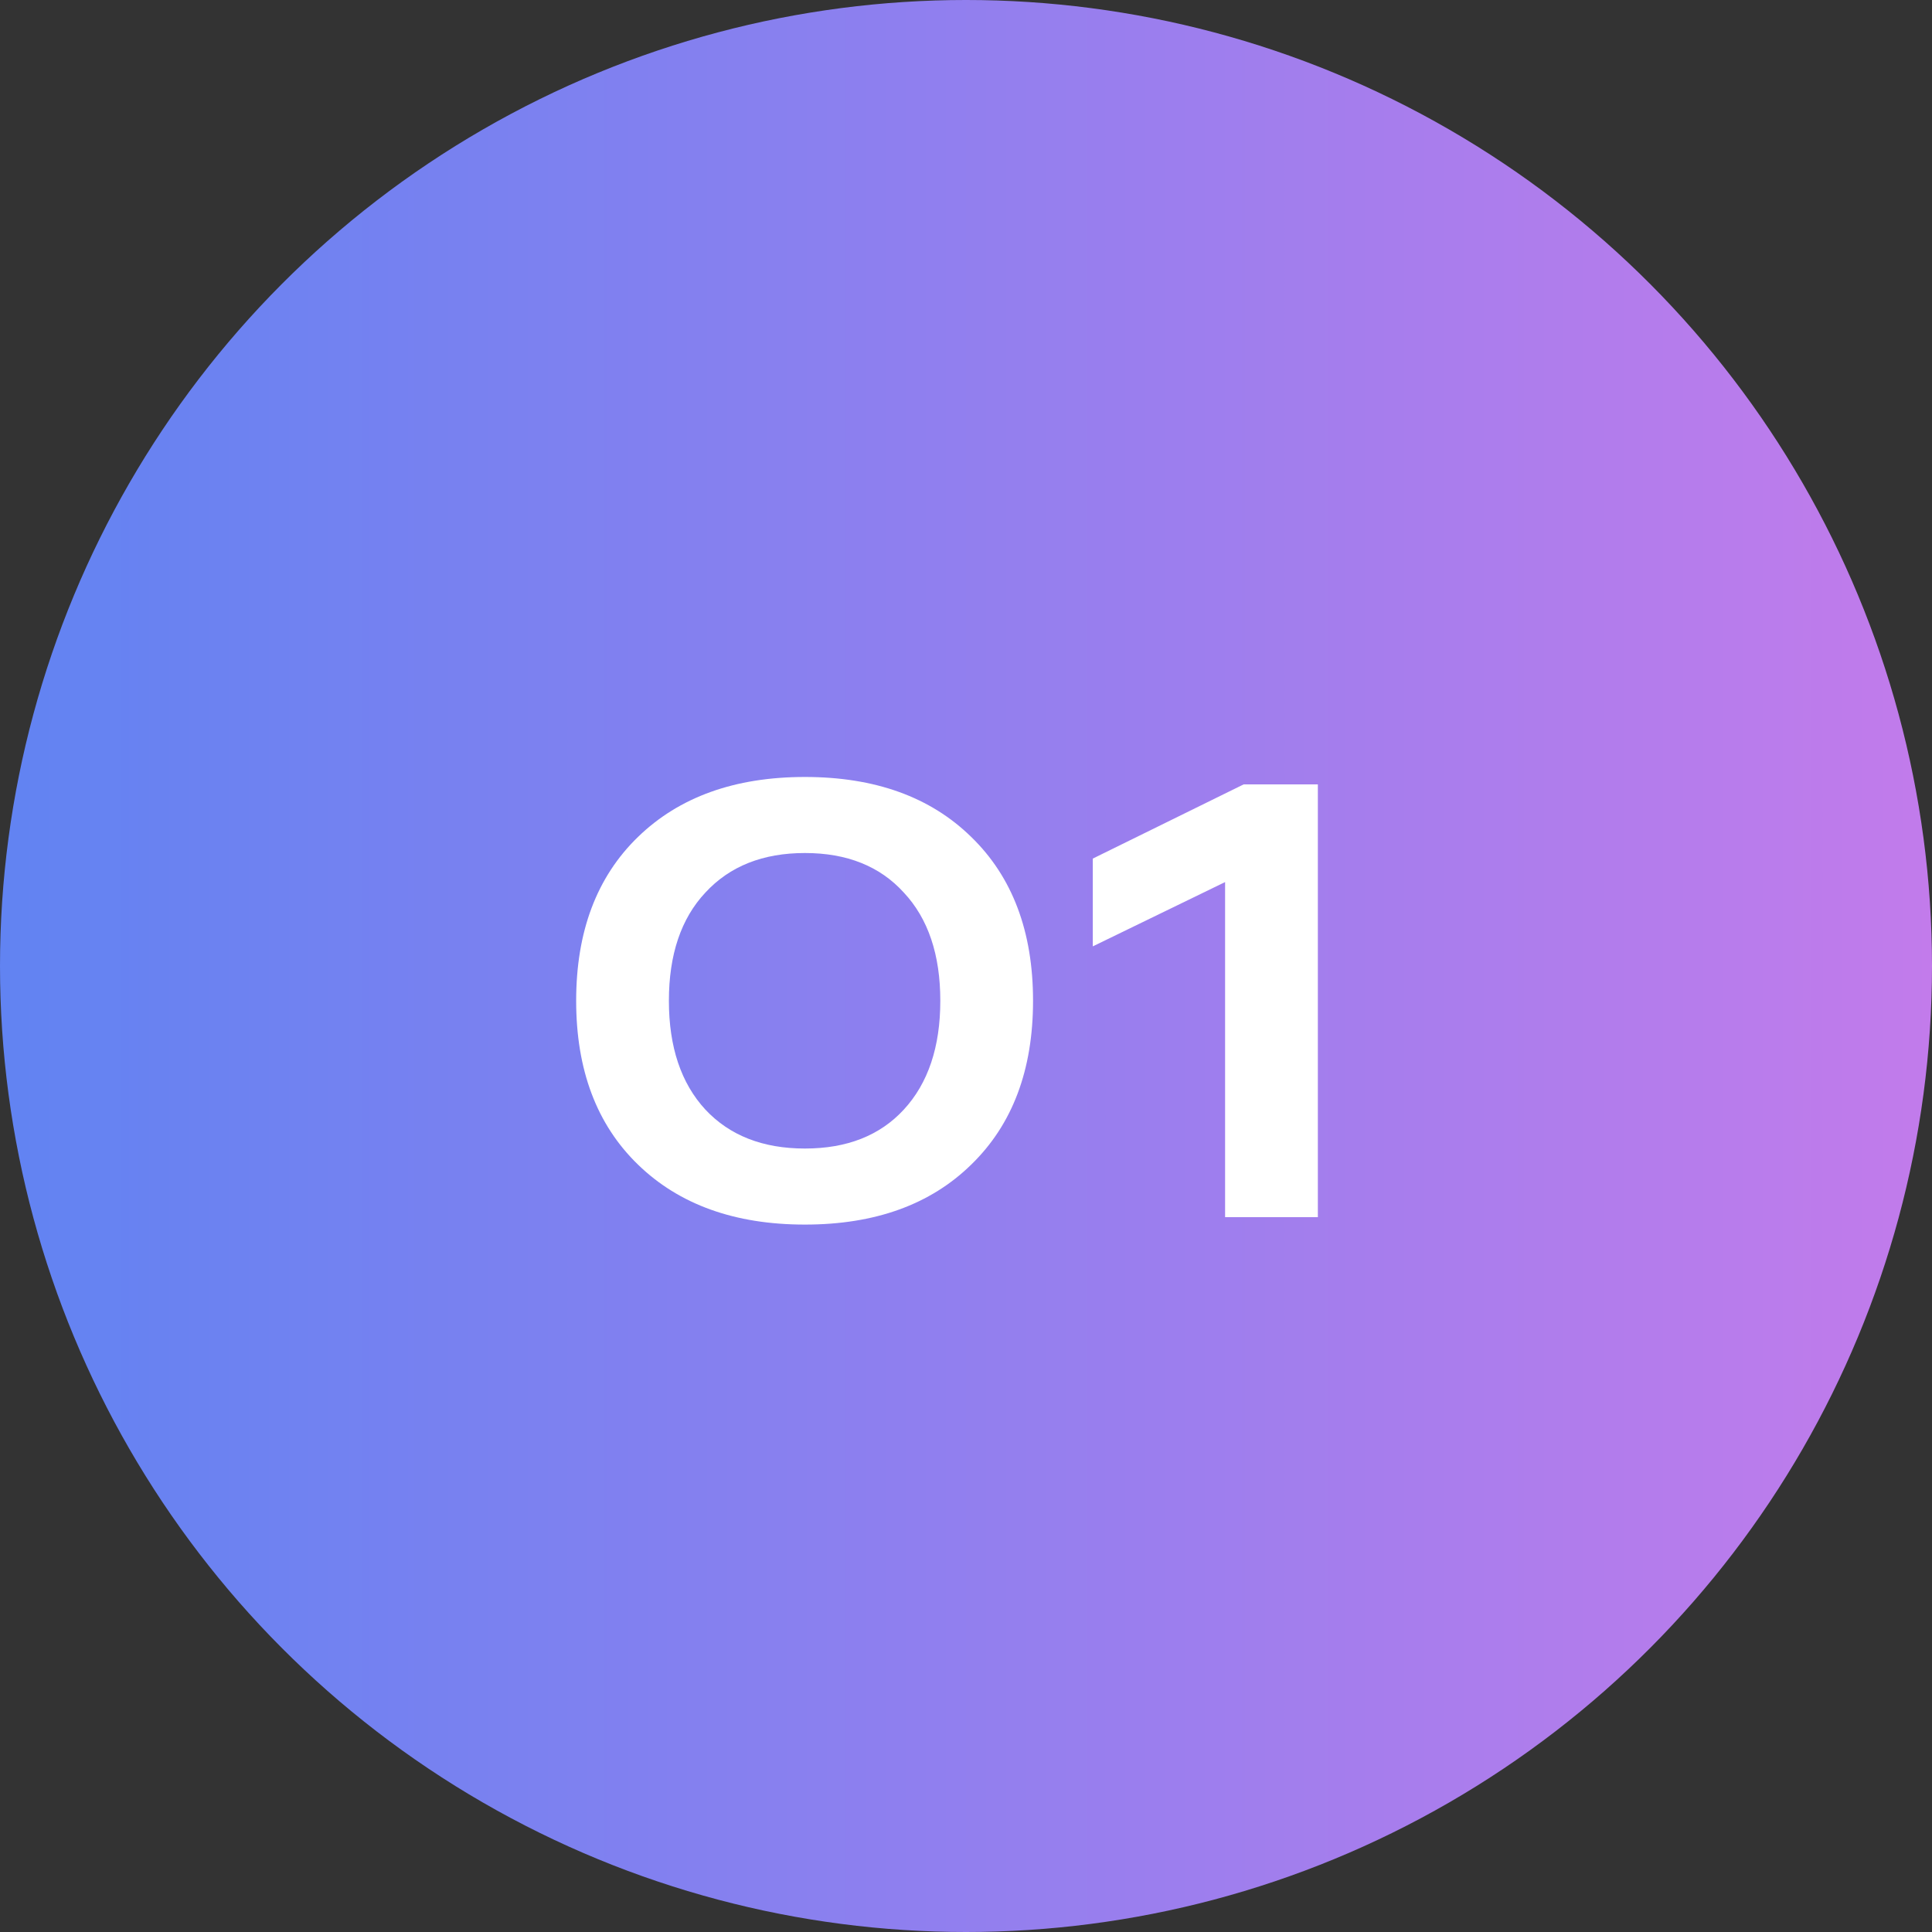
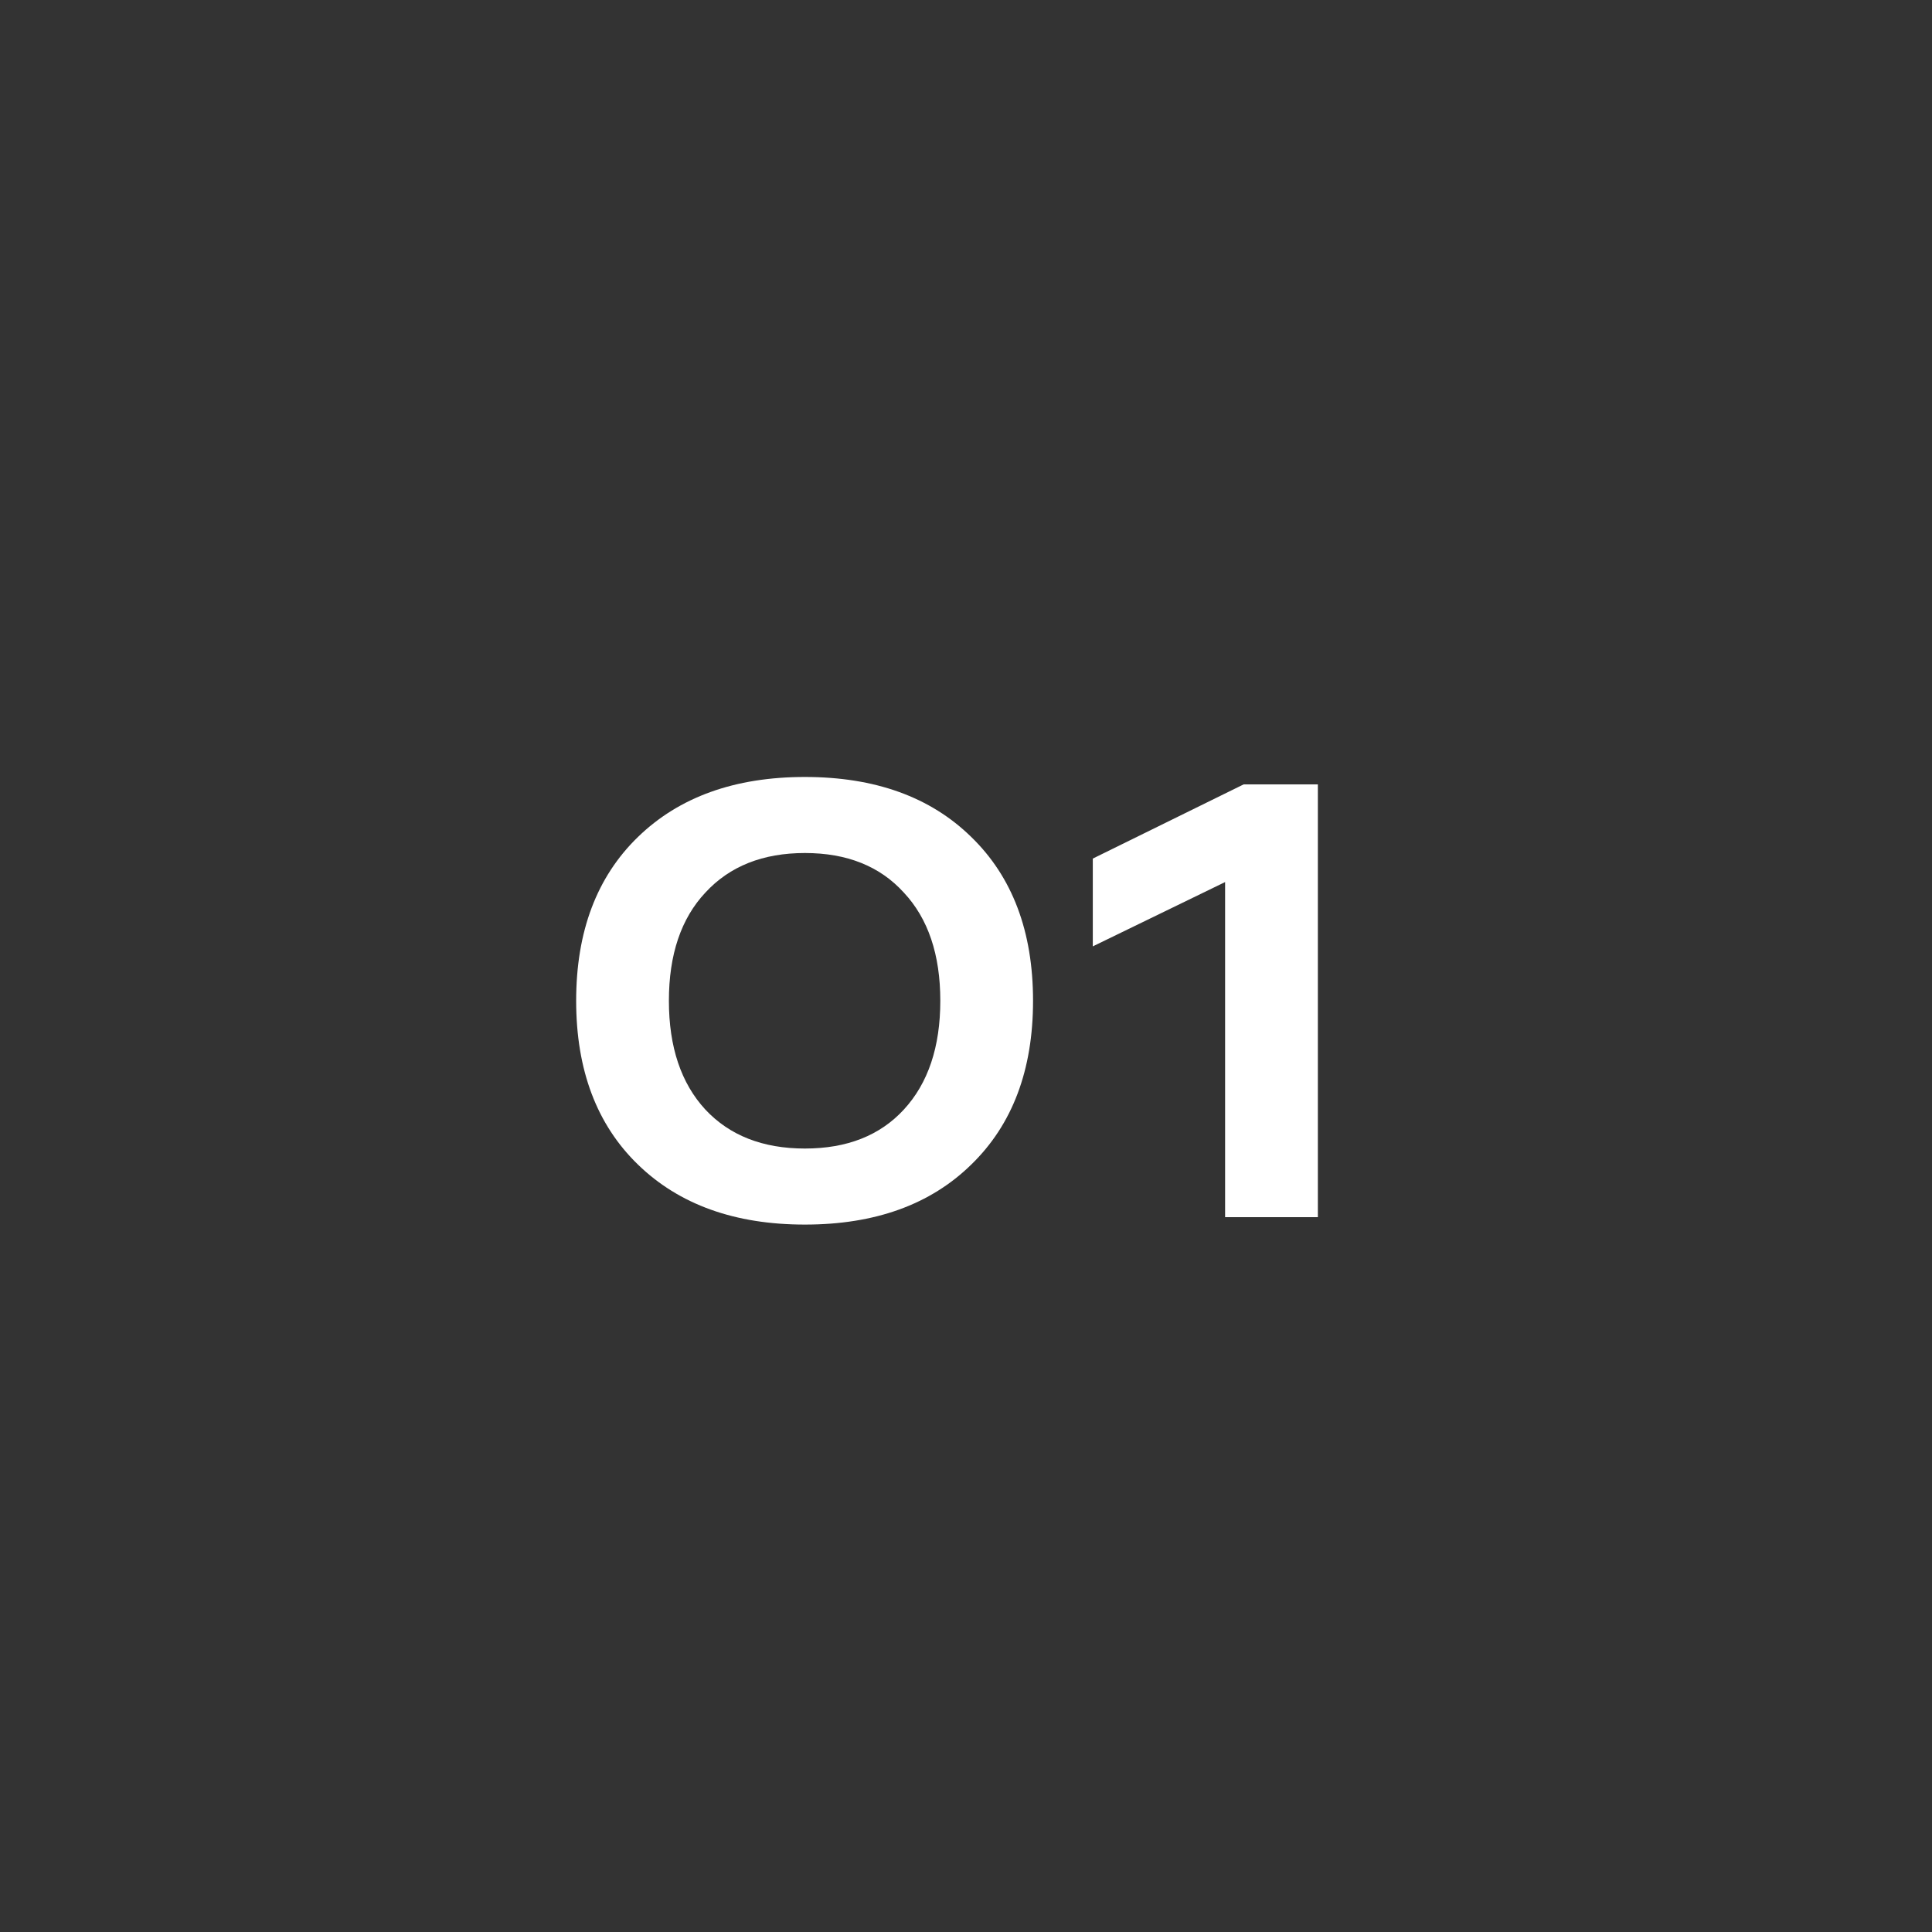
<svg xmlns="http://www.w3.org/2000/svg" width="100" height="100" viewBox="0 0 100 100" fill="none">
  <rect x="0" y="0" width="100" height="100" fill="#333333" stroke="none" />
-   <circle cx="50" cy="50" r="50" fill="url(#paint0_linear_183_32)" />
  <path d="M33.022 60.28C30.888 58.211 29.822 55.384 29.822 51.8C29.822 48.216 30.888 45.389 33.022 43.32C35.155 41.251 38.035 40.216 41.662 40.216C45.288 40.216 48.158 41.251 50.27 43.32C52.403 45.389 53.47 48.216 53.47 51.8C53.47 55.384 52.403 58.211 50.27 60.28C48.158 62.349 45.288 63.384 41.662 63.384C38.035 63.384 35.155 62.349 33.022 60.28ZM36.51 46.2C35.251 47.544 34.622 49.411 34.622 51.8C34.622 54.189 35.251 56.067 36.51 57.432C37.768 58.776 39.486 59.448 41.662 59.448C43.838 59.448 45.544 58.776 46.782 57.432C48.04 56.067 48.67 54.189 48.67 51.8C48.67 49.411 48.04 47.544 46.782 46.2C45.544 44.835 43.838 44.152 41.662 44.152C39.486 44.152 37.768 44.835 36.51 46.2ZM64.371 40.6H68.212V63H63.411V45.656L56.563 48.984V44.44L64.371 40.6Z" fill="white" />
  <defs>
    <linearGradient id="paint0_linear_183_32" x1="0" y1="50" x2="100" y2="50" gradientUnits="userSpaceOnUse">
      <stop stop-color="#6183F2" />
      <stop offset="1" stop-color="#C27BEB" />
    </linearGradient>
  </defs>
</svg>